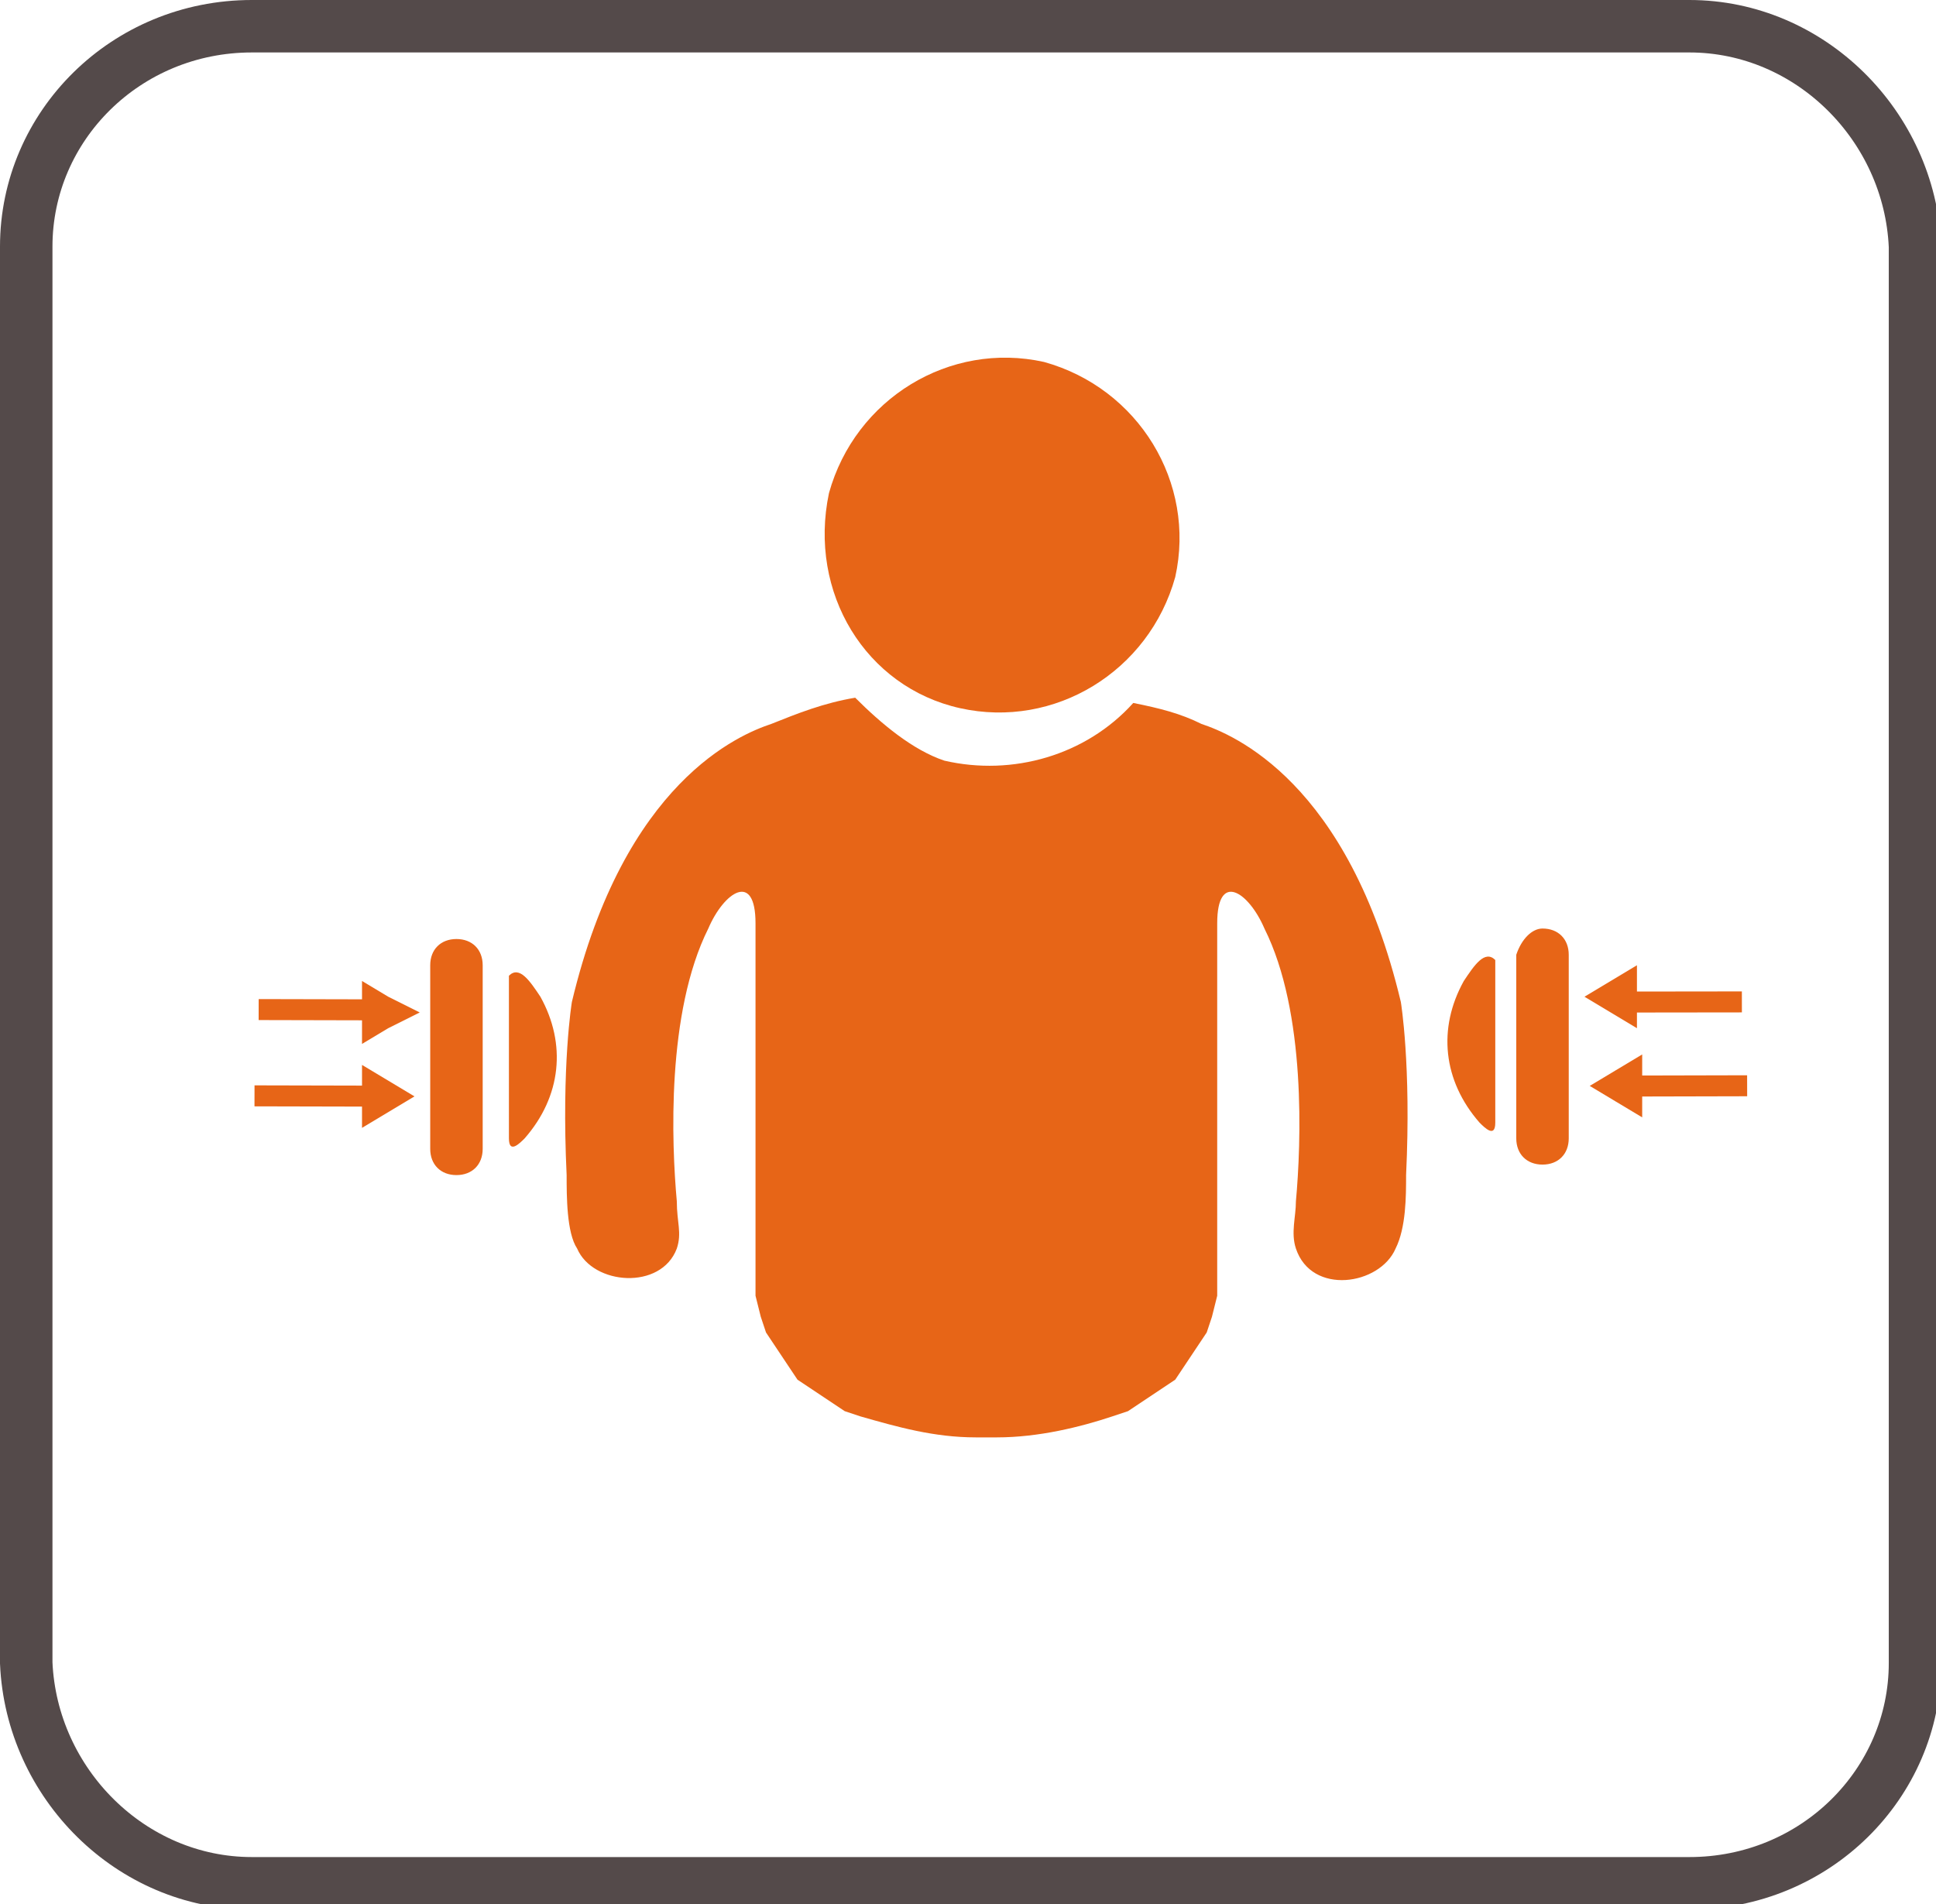
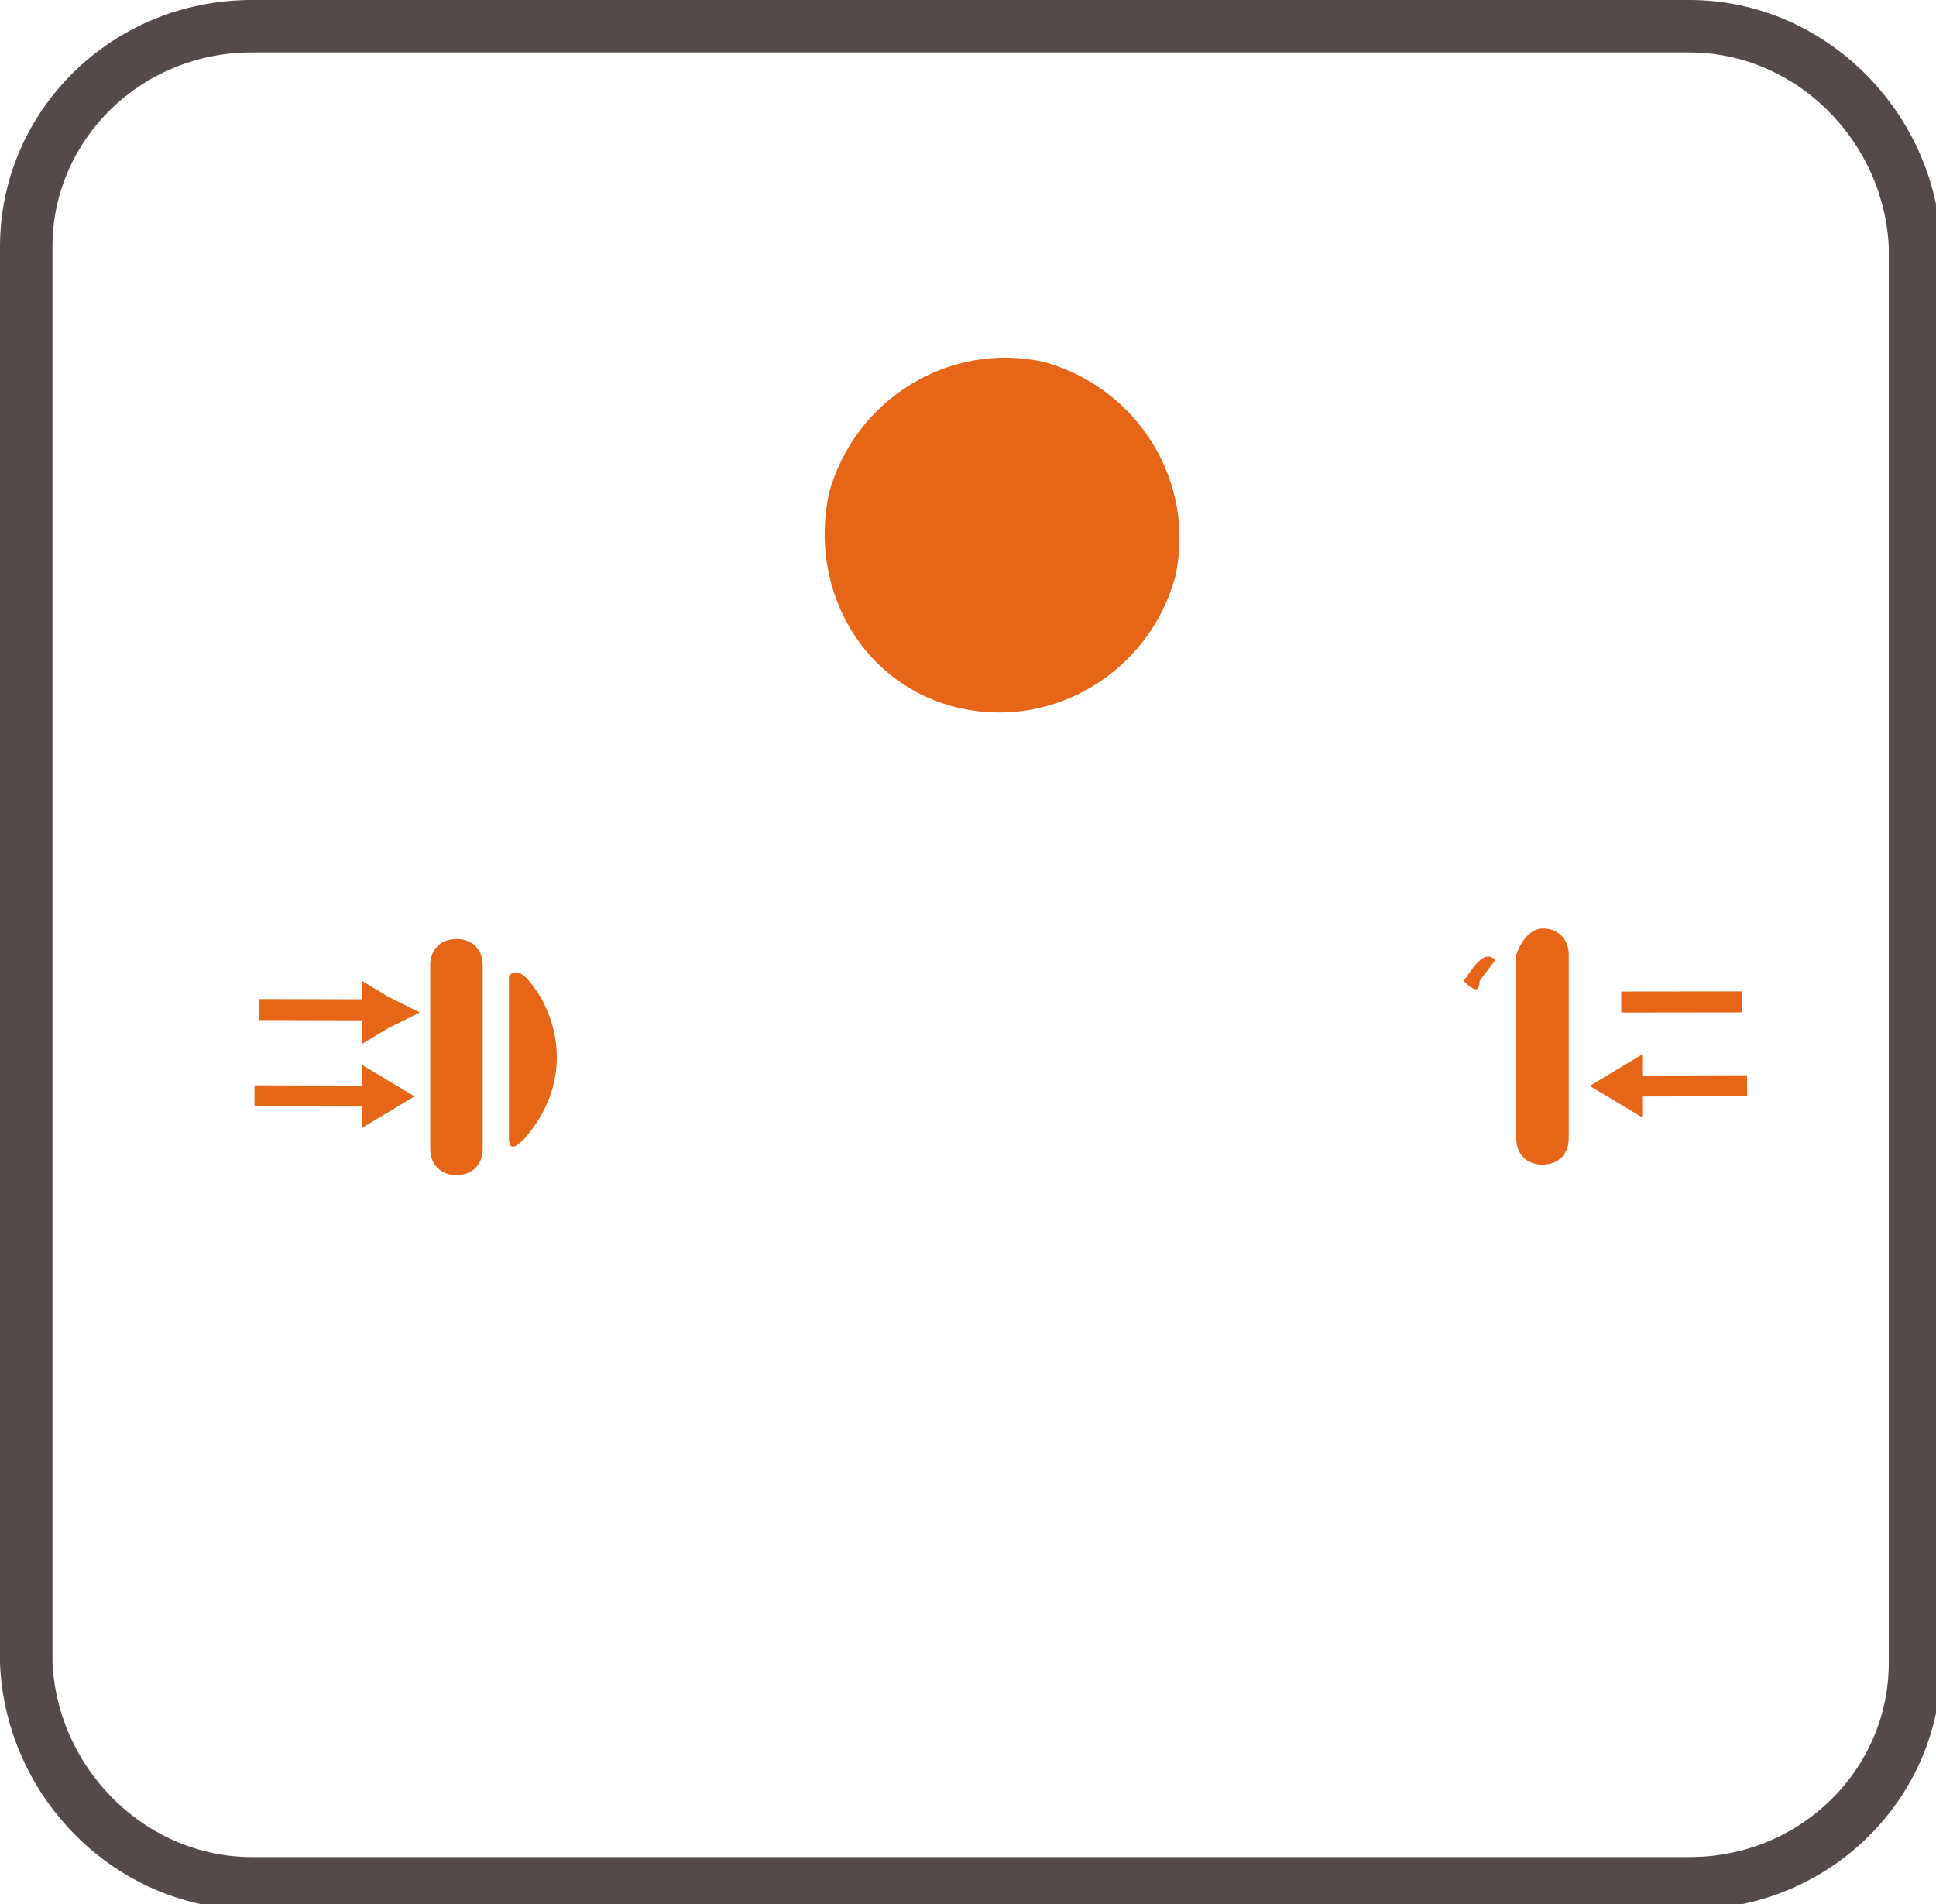
<svg xmlns="http://www.w3.org/2000/svg" version="1.1" id="Layer_1" x="0px" y="0px" viewBox="0 0 36.9 36.3" style="enable-background:new 0 0 36.9 36.3;" xml:space="preserve">
  <style type="text/css">
	.st0{fill:none;stroke:#544a4a;stroke-miterlimit:22.926;}
	.st1{fill-rule:evenodd;clip-rule:evenodd;fill:#e76517;}
	.st2{fill:#e76517;}
</style>
  <title>bicon1</title>
  <path class="st0" d="M4.8,0.5h27.4c2.3,0,4.2,1.9,4.3,4.2v27c0,2.3-1.9,4.2-4.3,4.2H4.8c-2.3,0-4.2-1.9-4.3-4.2v-27  C0.5,2.4,2.4,0.5,4.8,0.5z" />
  <path class="st1" d="M9.7,18.6c0.2-0.2,0.4,0.1,0.6,0.4c0.5,0.9,0.4,1.9-0.3,2.7c-0.1,0.1-0.3,0.3-0.3,0L9.7,18.6z" />
  <path class="st1" d="M8.7,17.9L8.7,17.9c-0.3,0-0.5,0.2-0.5,0.5l0,3.5c0,0.3,0.2,0.5,0.5,0.5c0.3,0,0.5-0.2,0.5-0.5l0-3.5  C9.2,18.1,9,17.9,8.7,17.9" />
  <rect x="5.8" y="19.7" transform="matrix(2.314139e-03 -1 1 2.314139e-03 -14.863 26.844)" class="st1" width="0.4" height="2.3" />
  <polygon class="st1" points="7.9,20.9 7.4,20.6 6.9,20.3 6.9,20.9 6.9,21.5 7.4,21.2 " />
  <rect x="5.9" y="18.1" transform="matrix(2.311464e-03 -1 1 2.311464e-03 -13.184 25.303)" class="st1" width="0.4" height="2.3" />
  <polygon class="st1" points="8,19.3 7.4,19 6.9,18.7 6.9,19.3 6.9,19.9 7.4,19.6 " />
-   <path class="st1" d="M28.5,18.3c-0.2-0.2-0.4,0.1-0.6,0.4c-0.5,0.9-0.4,1.9,0.3,2.7c0.1,0.1,0.3,0.3,0.3,0L28.5,18.3z" />
+   <path class="st1" d="M28.5,18.3c-0.2-0.2-0.4,0.1-0.6,0.4c0.1,0.1,0.3,0.3,0.3,0L28.5,18.3z" />
  <path class="st1" d="M29.4,17.7L29.4,17.7c0.3,0,0.5,0.2,0.5,0.5l0,3.5c0,0.3-0.2,0.5-0.5,0.5c-0.3,0-0.5-0.2-0.5-0.5l0-3.5  C29,17.9,29.2,17.7,29.4,17.7" />
  <rect x="31" y="20.5" transform="matrix(1 -2.386455e-03 2.386455e-03 1 -4.919257e-02 7.676873e-02)" class="st1" width="2.3" height="0.4" />
  <polygon class="st1" points="30.3,20.7 30.8,20.4 31.3,20.1 31.3,20.7 31.3,21.3 30.8,21 " />
  <rect x="30.9" y="18.9" transform="matrix(1 -1.229389e-03 1.229389e-03 1 -2.338301e-02 3.944927e-02)" class="st1" width="2.3" height="0.4" />
-   <polygon class="st1" points="30.2,19 30.7,18.7 31.2,18.4 31.2,19 31.2,19.6 30.7,19.3 " />
  <path class="st2" d="M18.3,13.5c1.8,0.4,3.6-0.7,4.1-2.5c0.4-1.8-0.7-3.6-2.5-4.1c-1.8-0.4-3.6,0.7-4.1,2.5  C15.4,11.3,16.5,13.1,18.3,13.5" />
-   <path class="st2" d="M16.3,13.3c-0.6,0.1-1.1,0.3-1.6,0.5c-0.6,0.2-2.8,1.1-3.8,5.3c0,0-0.2,1.2-0.1,3.3c0,0.4,0,1.1,0.2,1.4  c0.3,0.7,1.6,0.8,1.9,0c0.1-0.3,0-0.5,0-0.9c-0.1-1.1-0.2-3.6,0.6-5.2c0.3-0.7,0.9-1.1,0.9-0.1v6.7l0,0.4l0.1,0.4l0.1,0.3l0.2,0.3  l0.2,0.3l0.2,0.3l0.3,0.2l0.3,0.2l0.3,0.2l0.3,0.1c0.7,0.2,1.4,0.4,2.2,0.4v0c0.1,0,0.1,0,0.2,0c0.1,0,0.1,0,0.2,0v0  c0.8,0,1.6-0.2,2.2-0.4l0.3-0.1l0.3-0.2l0.3-0.2l0.3-0.2l0.2-0.3l0.2-0.3l0.2-0.3l0.1-0.3l0.1-0.4l0-0.4v-6.7c0-1,0.6-0.6,0.9,0.1  c0.8,1.6,0.7,4.1,0.6,5.2c0,0.3-0.1,0.6,0,0.9c0.3,0.9,1.6,0.7,1.9,0c0.2-0.4,0.2-1,0.2-1.4c0.1-2.1-0.1-3.3-0.1-3.3  c-1-4.2-3.2-5.1-3.8-5.3c-0.4-0.2-0.8-0.3-1.3-0.4c-0.9,1-2.3,1.4-3.6,1.1C17.4,14.3,16.8,13.8,16.3,13.3" />
</svg>